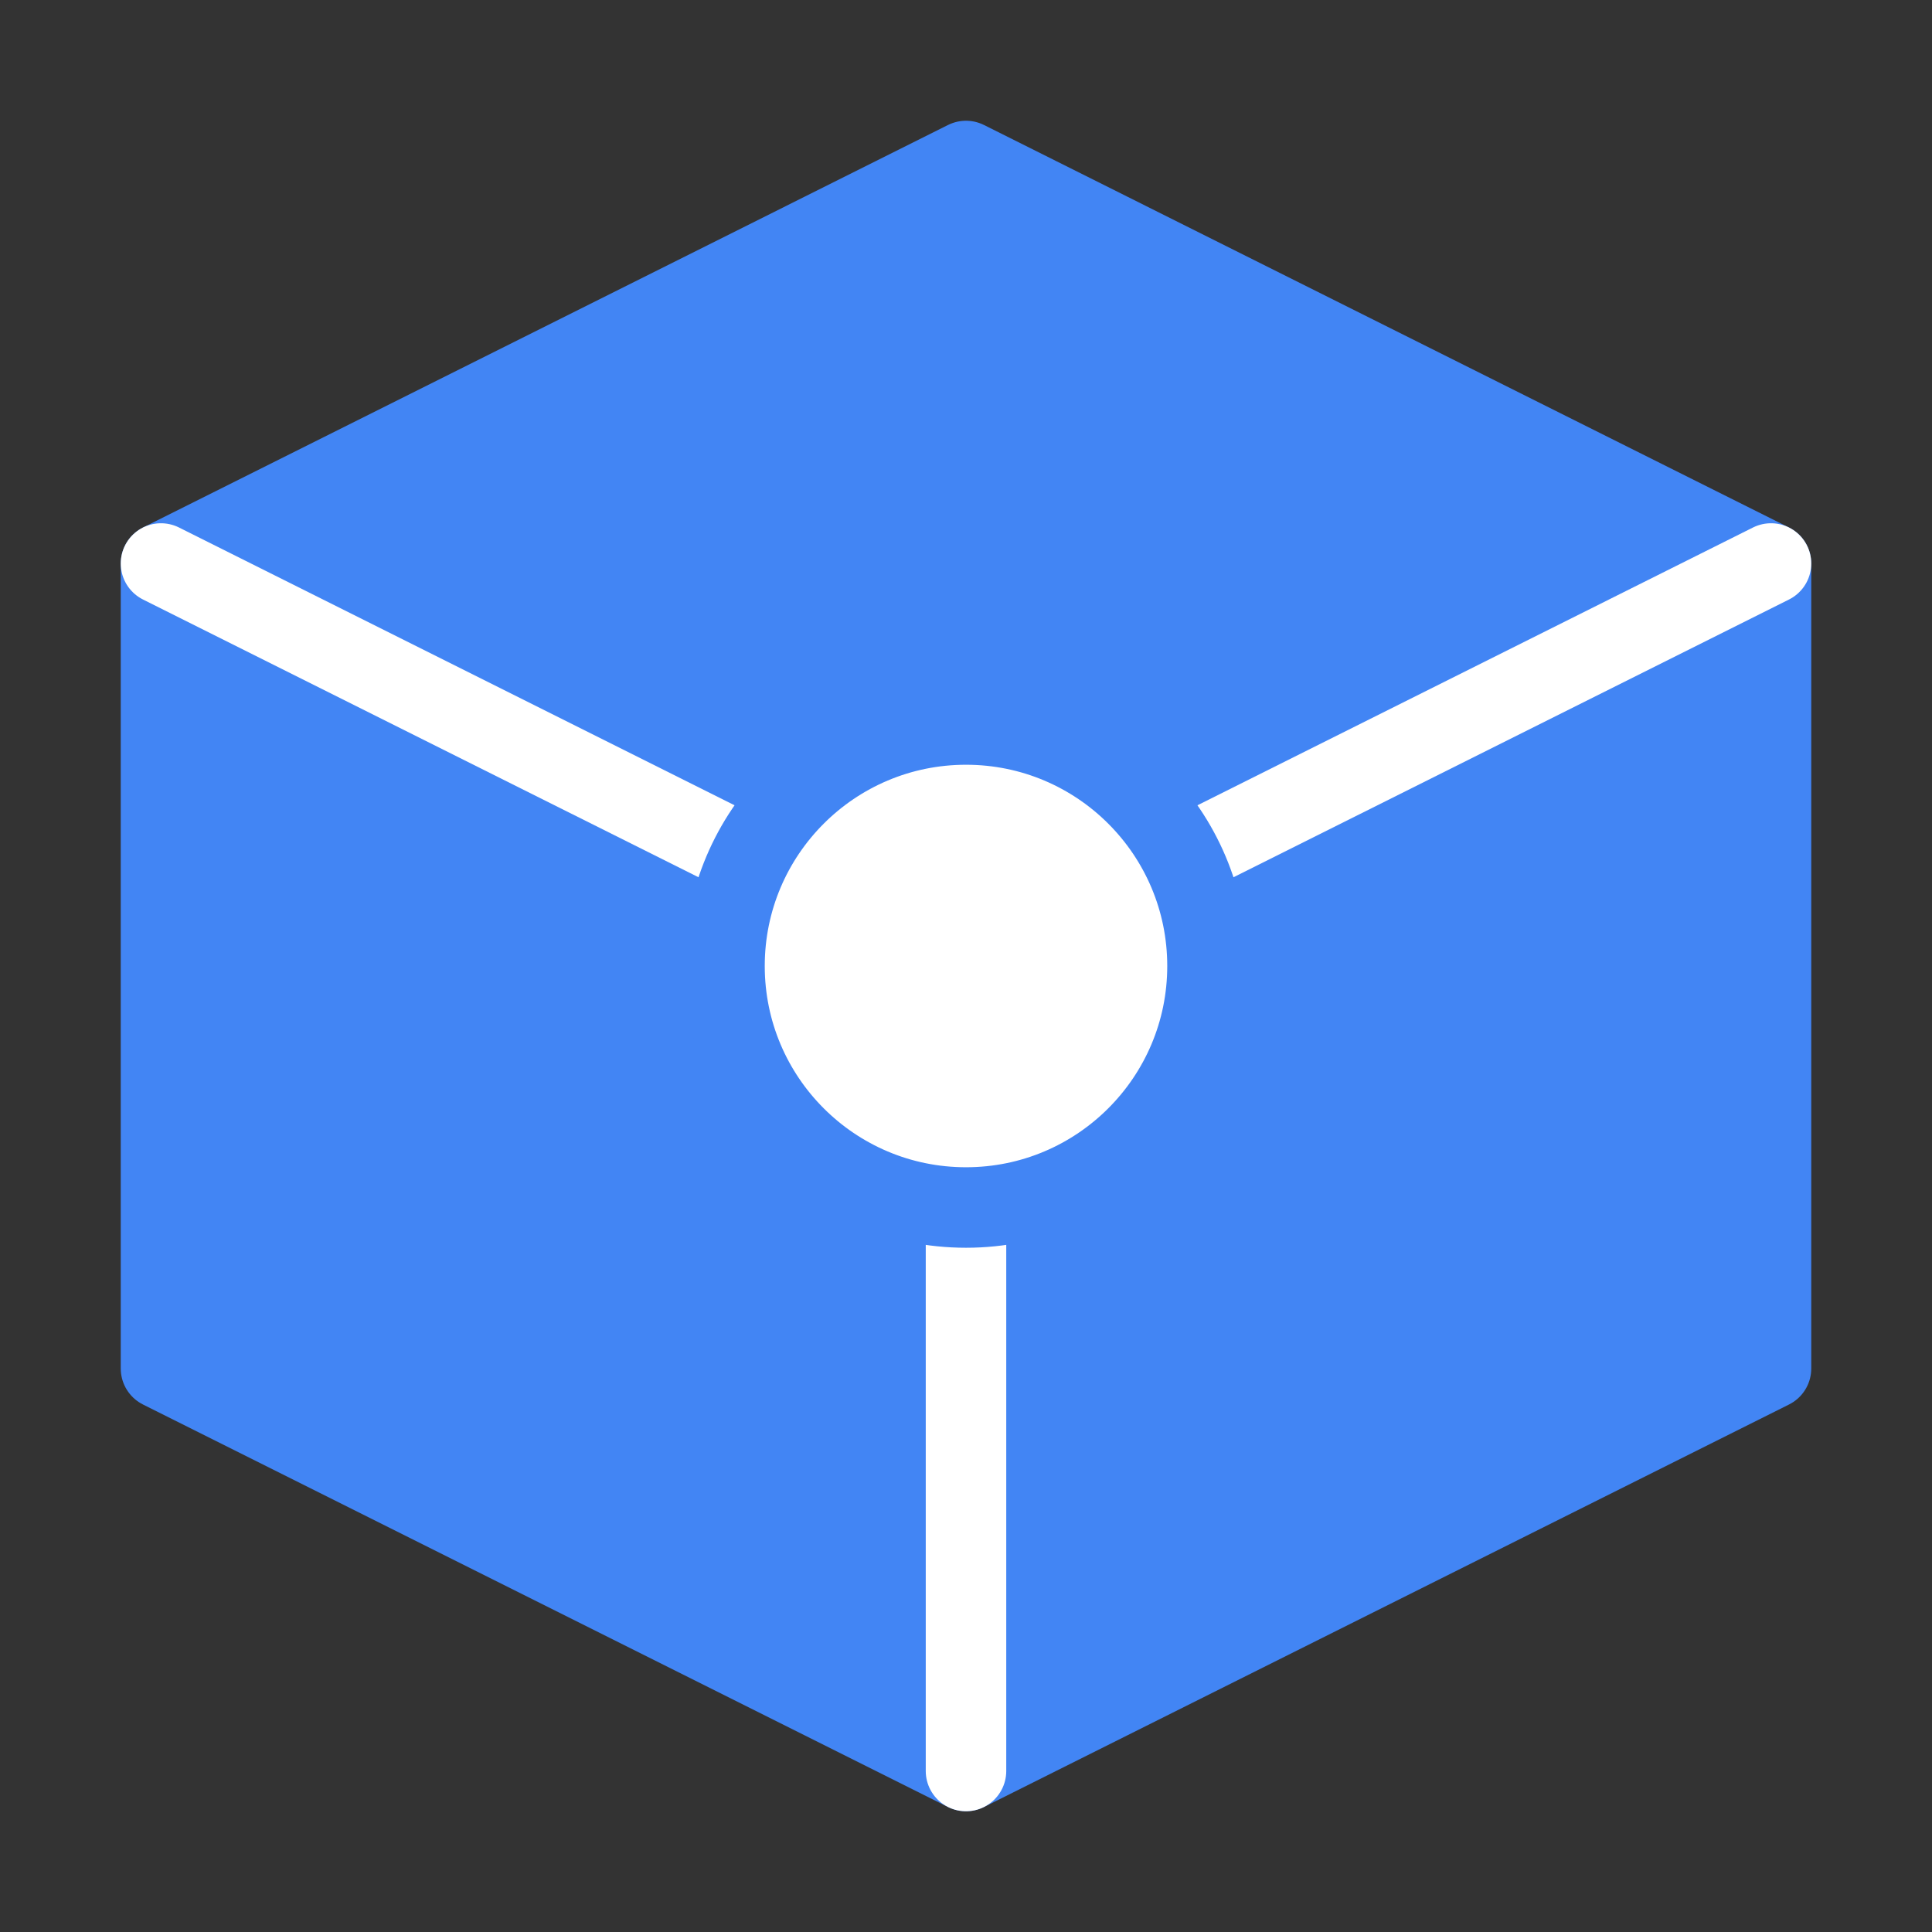
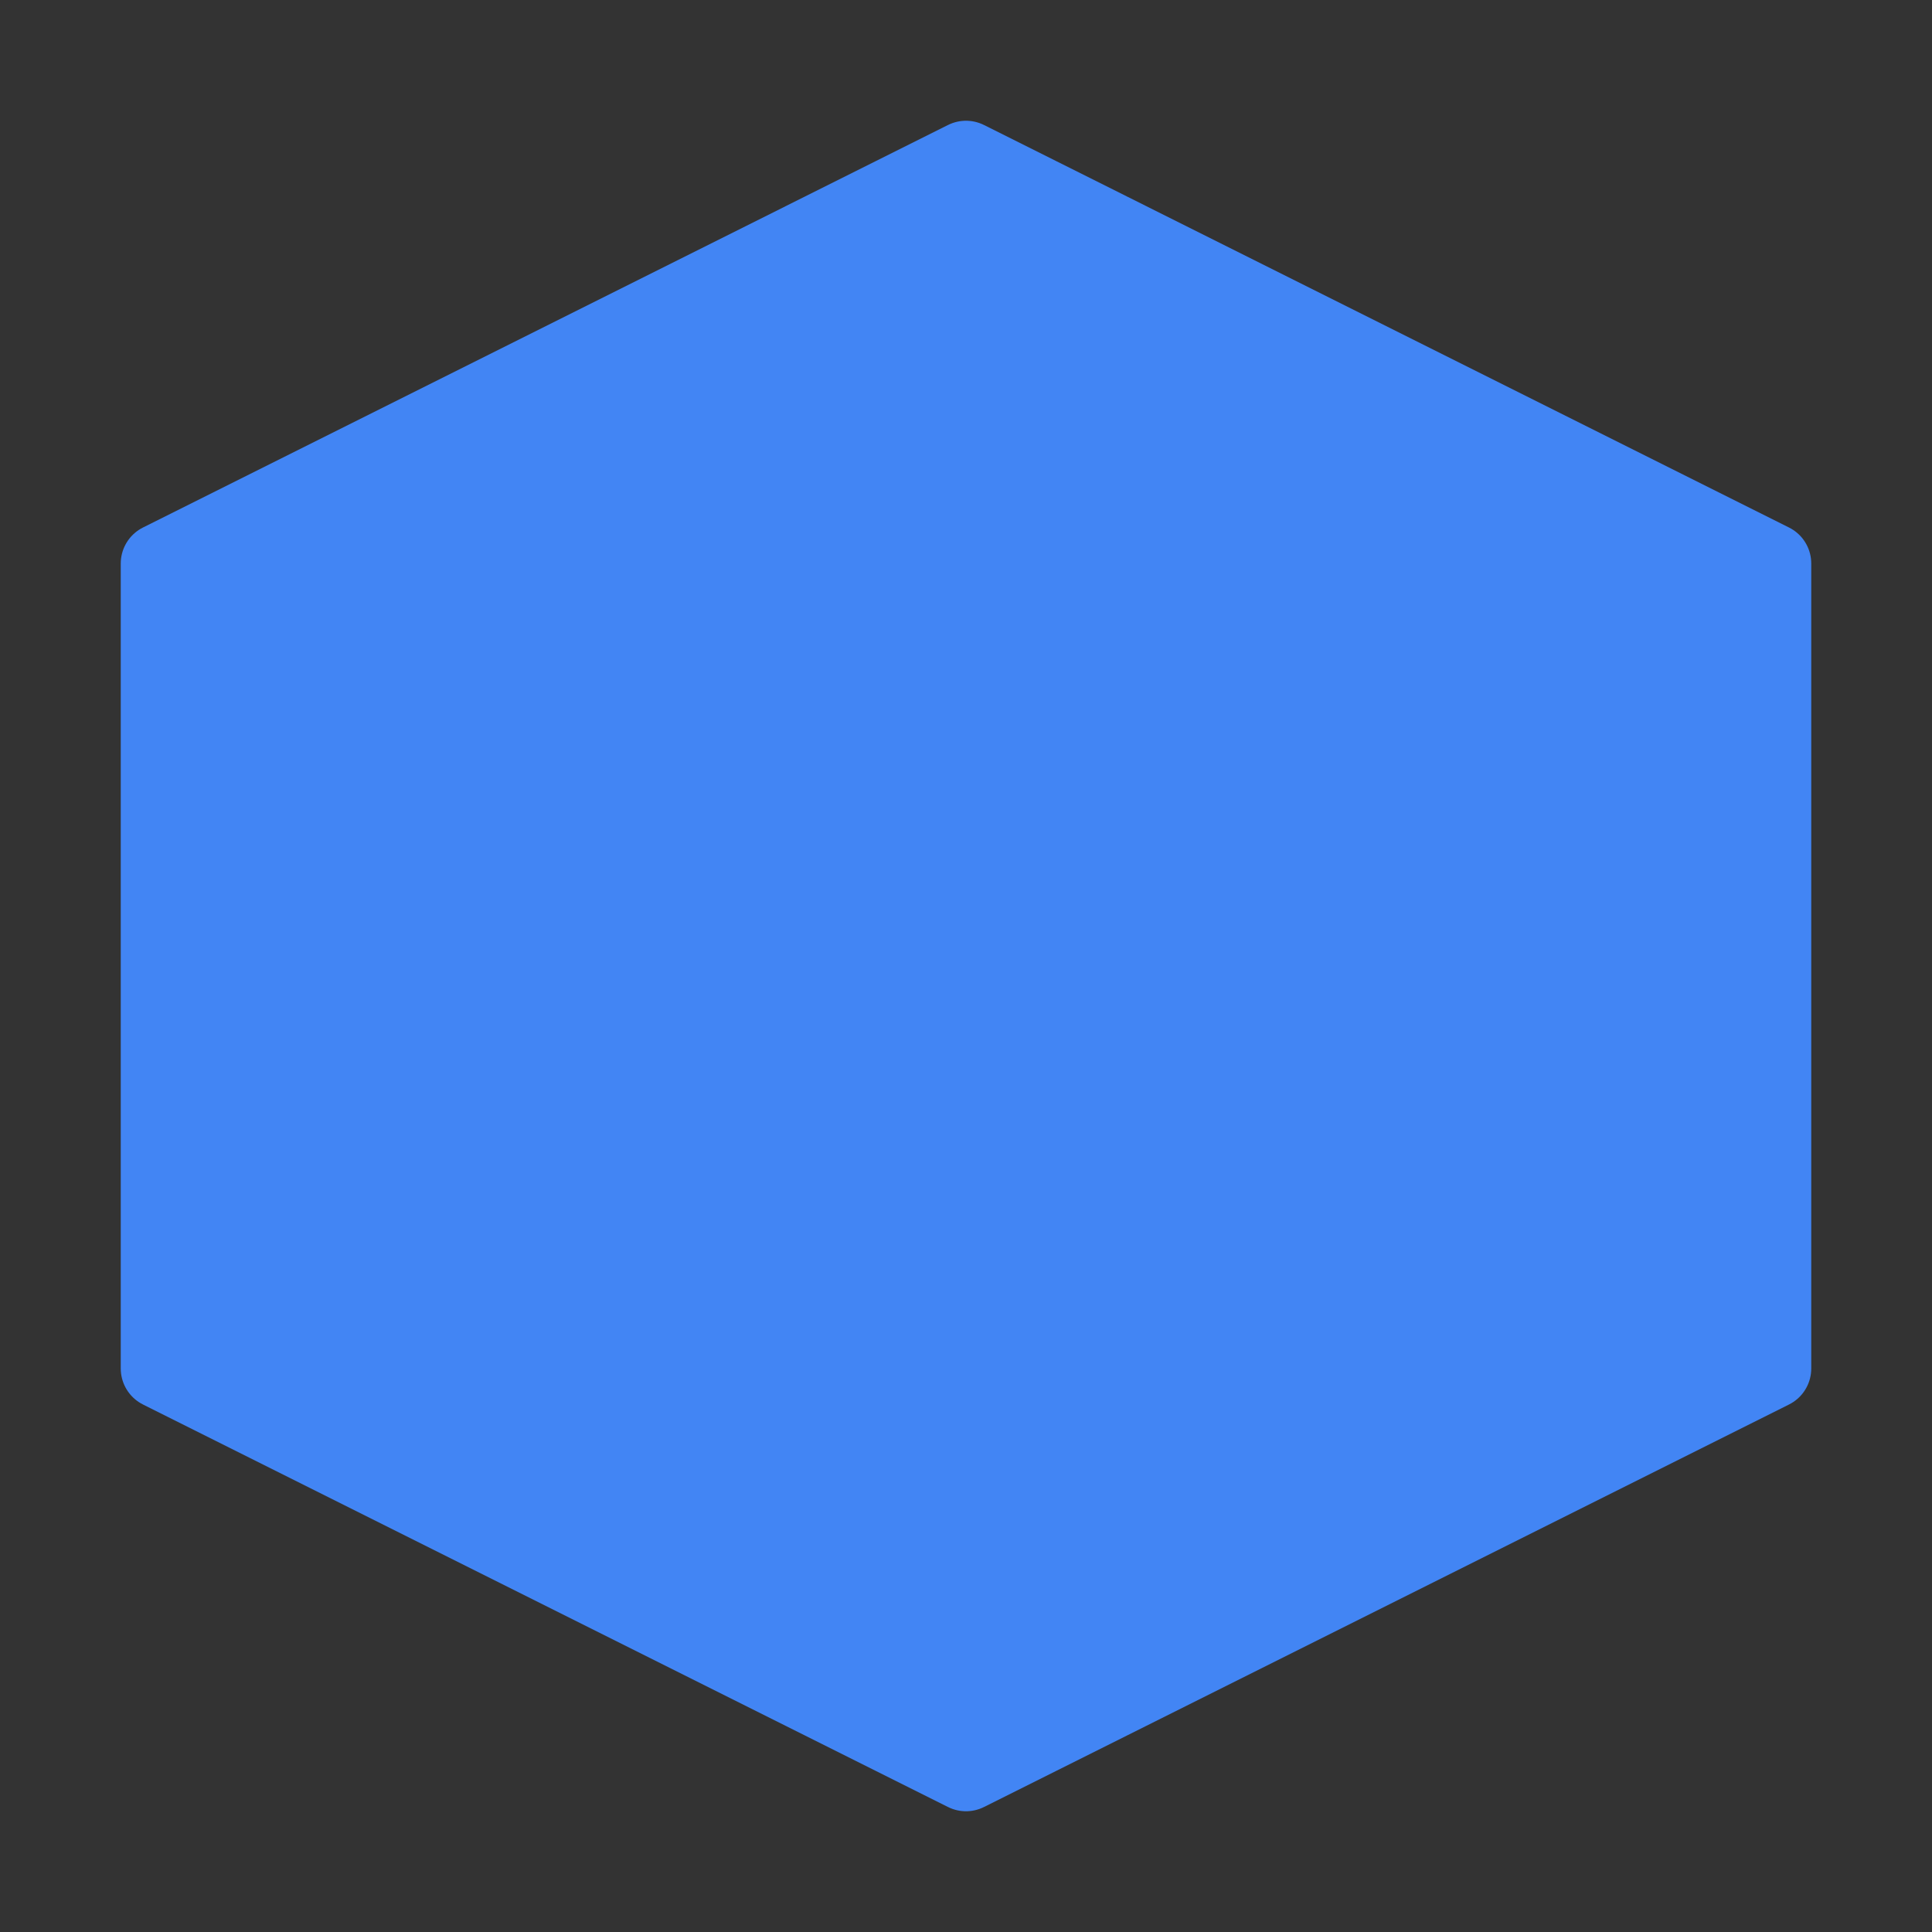
<svg xmlns="http://www.w3.org/2000/svg" viewBox="0 0 24 24" width="80" height="80" fill="none" stroke="#4285F4" stroke-width="1" stroke-linecap="round" stroke-linejoin="round">
  <rect x="0" y="0" width="24" height="24" fill="#333333" stroke="none" />
  <path d="M12 2L2 7v10l10 5 10-5V7L12 2z" fill="#4285F4" stroke="#4285F4" />
-   <path d="M12 22V12M12 12L2 7M12 12l10-5" stroke="white" stroke-width="1" />
-   <circle cx="12" cy="12" r="3" fill="white" />
</svg>